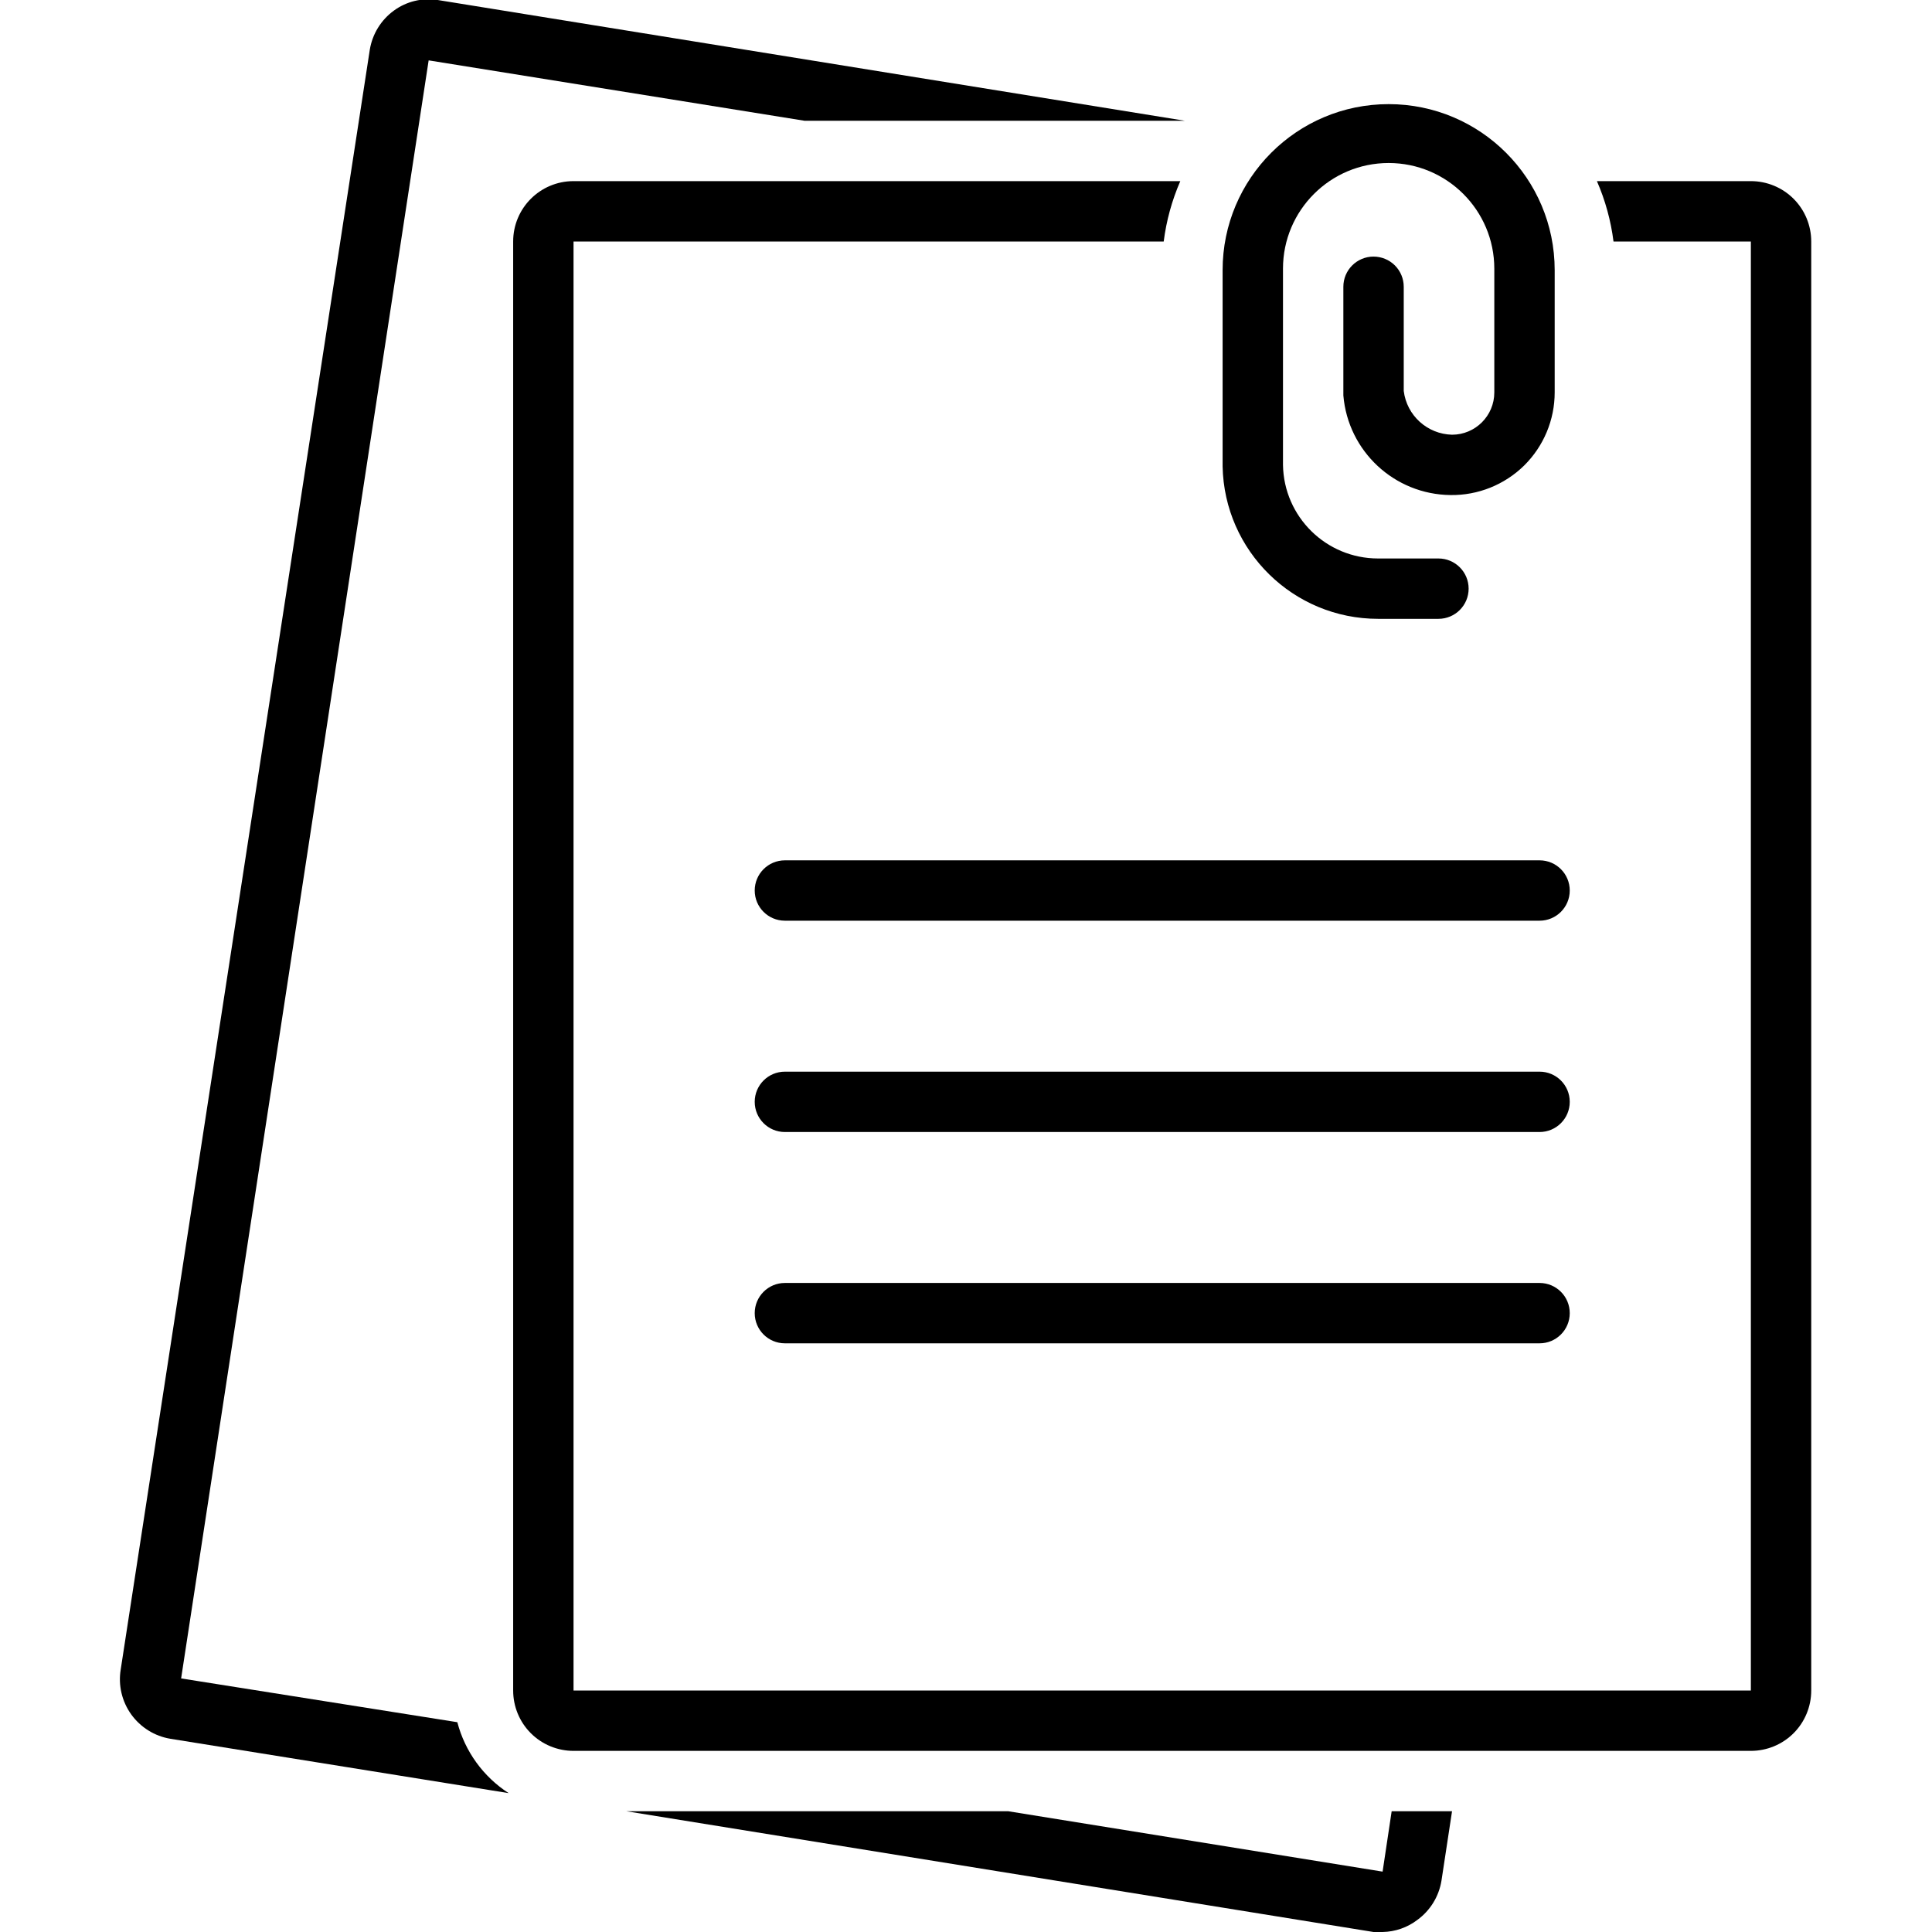
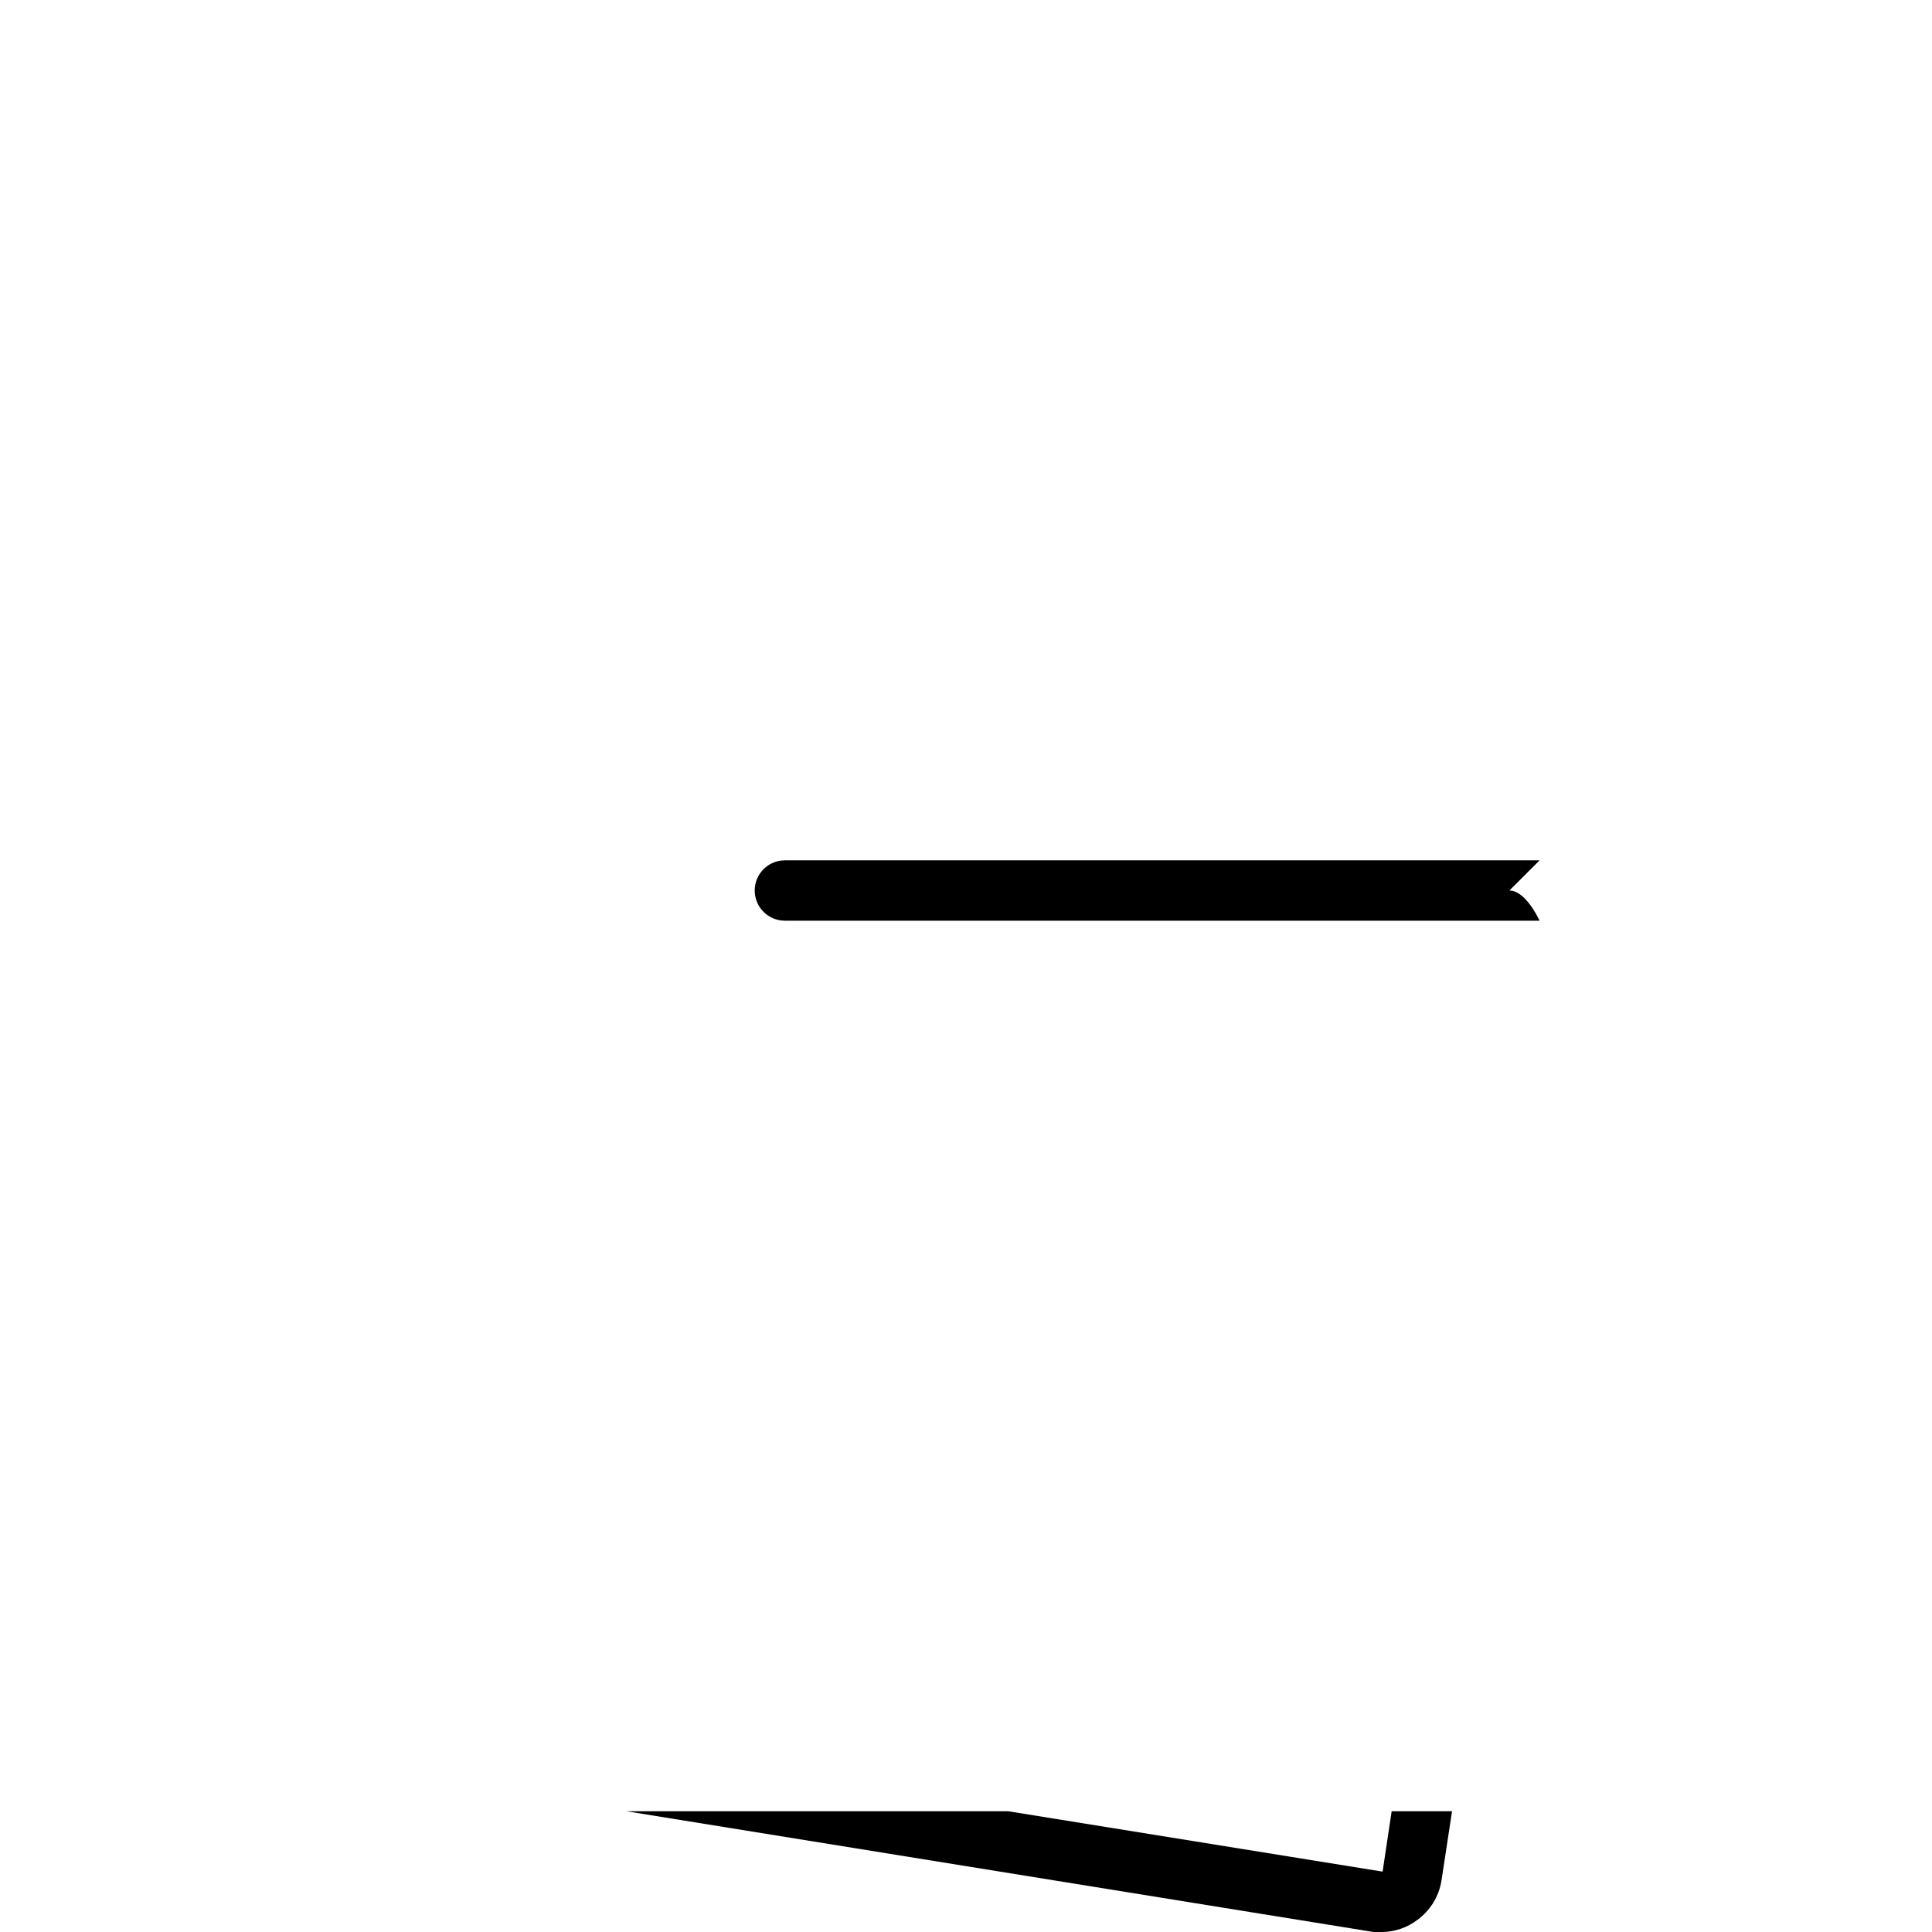
<svg xmlns="http://www.w3.org/2000/svg" viewBox="0 0 100 100" fill-rule="evenodd">
  <path d="m71.094 100h0.469c0.648-0.012 1.281-0.23 1.797-0.625 0.668-0.484 1.117-1.215 1.25-2.031l0.547-3.594h-3.125l-0.469 3.125-19.375-3.125h-19.766z" fill="#000000" />
-   <path d="m23.672 89.141-14.297-2.266 12.812-83.75 19.453 3.125h19.688l-38.672-6.25c-0.797-0.125-1.613 0.07-2.266 0.547-0.668 0.484-1.117 1.215-1.25 2.031l-12.891 83.828c-0.137 0.82 0.059 1.656 0.543 2.332 0.484 0.672 1.215 1.129 2.035 1.262l17.5 2.812c-1.312-0.848-2.262-2.16-2.656-3.672z" fill="#000000" />
-   <path d="m90.625 9.375h-7.969c0.434 0.996 0.723 2.047 0.859 3.125h7.109v75h-60.938v-75h30.547c0.137-1.078 0.426-2.129 0.859-3.125h-31.406c-1.727 0-3.125 1.398-3.125 3.125v75c0 0.828 0.328 1.625 0.914 2.211 0.586 0.586 1.383 0.914 2.211 0.914h60.938c0.828 0 1.625-0.328 2.211-0.914 0.586-0.586 0.914-1.383 0.914-2.211v-75c0-0.828-0.328-1.625-0.914-2.211-0.586-0.586-1.383-0.914-2.211-0.914z" fill="#000000" />
-   <path d="m71.094 13.281c-0.863 0-1.562 0.699-1.562 1.562v5.625c0.242 2.891 2.644 5.125 5.547 5.156 1.422 0.02 2.793-0.531 3.809-1.527 1.012-1 1.582-2.363 1.582-3.785v-6.328c0-4.746-3.848-8.594-8.594-8.594s-8.594 3.848-8.594 8.594v10.156c0.086 4.383 3.664 7.891 8.047 7.891h3.125c0.863 0 1.562-0.699 1.562-1.562s-0.699-1.562-1.562-1.562h-3.125c-2.688 0-4.879-2.156-4.922-4.844v-10.156c0-3.019 2.449-5.469 5.469-5.469s5.469 2.449 5.469 5.469v6.406c0 1.207-0.98 2.188-2.188 2.188-1.281-0.031-2.344-0.996-2.5-2.266v-5.391c0-0.414-0.164-0.812-0.457-1.105s-0.691-0.457-1.105-0.457z" fill="#000000" />
-   <path d="m79.688 44.531h-39.062c-0.863 0-1.562 0.699-1.562 1.562s0.699 1.562 1.562 1.562h39.062c0.863 0 1.562-0.699 1.562-1.562s-0.699-1.562-1.562-1.562z" fill="#000000" />
-   <path d="m79.688 55.469h-39.062c-0.863 0-1.562 0.699-1.562 1.562s0.699 1.562 1.562 1.562h39.062c0.863 0 1.562-0.699 1.562-1.562s-0.699-1.562-1.562-1.562z" fill="#000000" />
-   <path d="m79.688 66.406h-39.062c-0.863 0-1.562 0.699-1.562 1.562s0.699 1.562 1.562 1.562h39.062c0.863 0 1.562-0.699 1.562-1.562s-0.699-1.562-1.562-1.562z" fill="#000000" />
+   <path d="m79.688 44.531h-39.062c-0.863 0-1.562 0.699-1.562 1.562s0.699 1.562 1.562 1.562h39.062s-0.699-1.562-1.562-1.562z" fill="#000000" />
</svg>